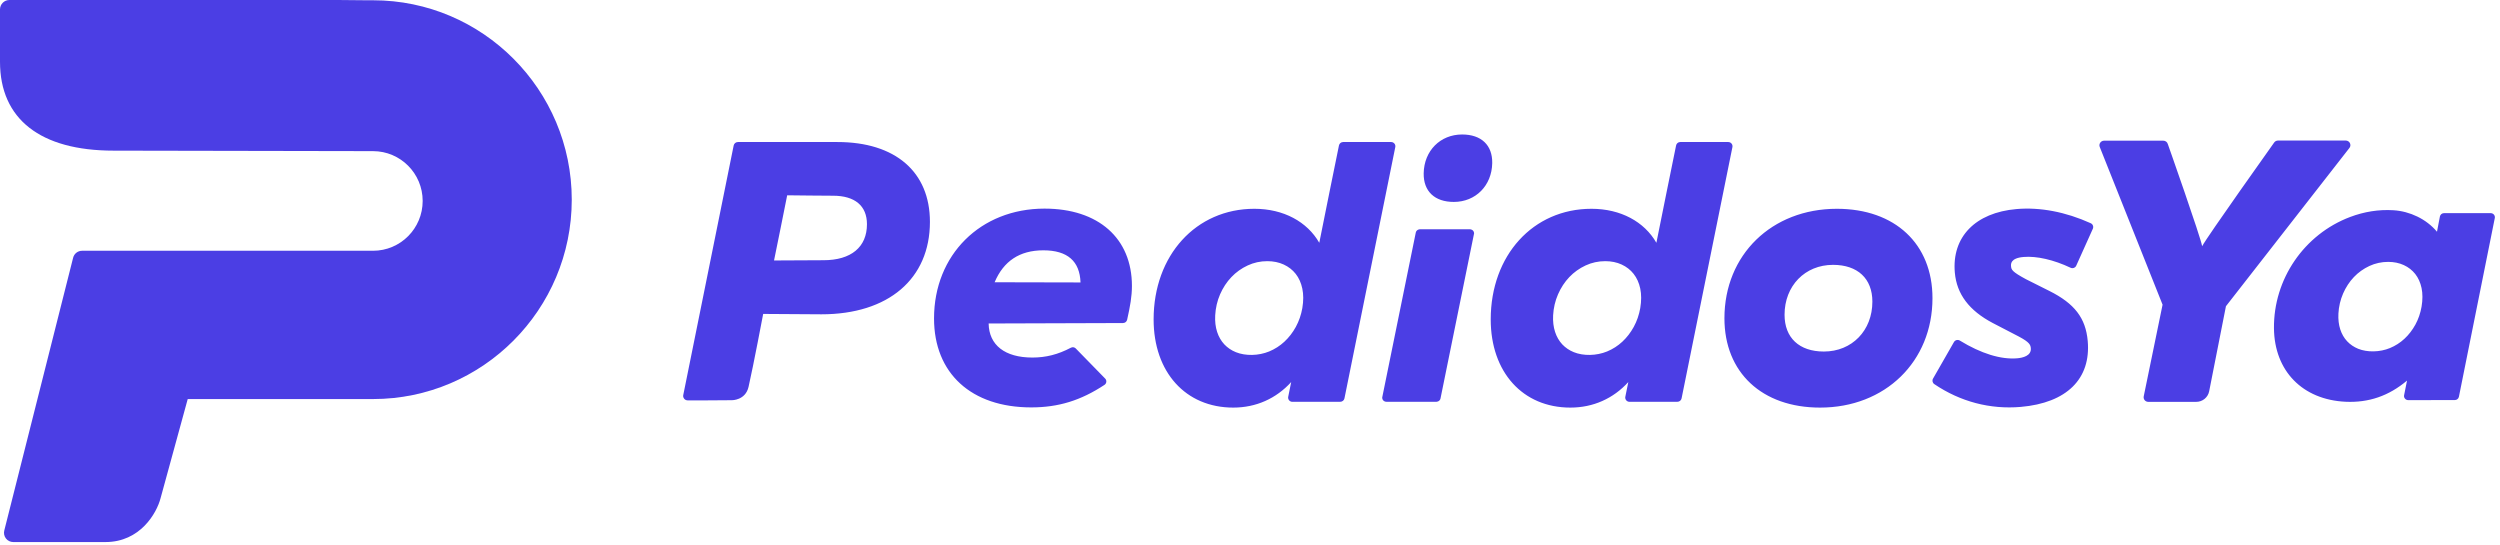
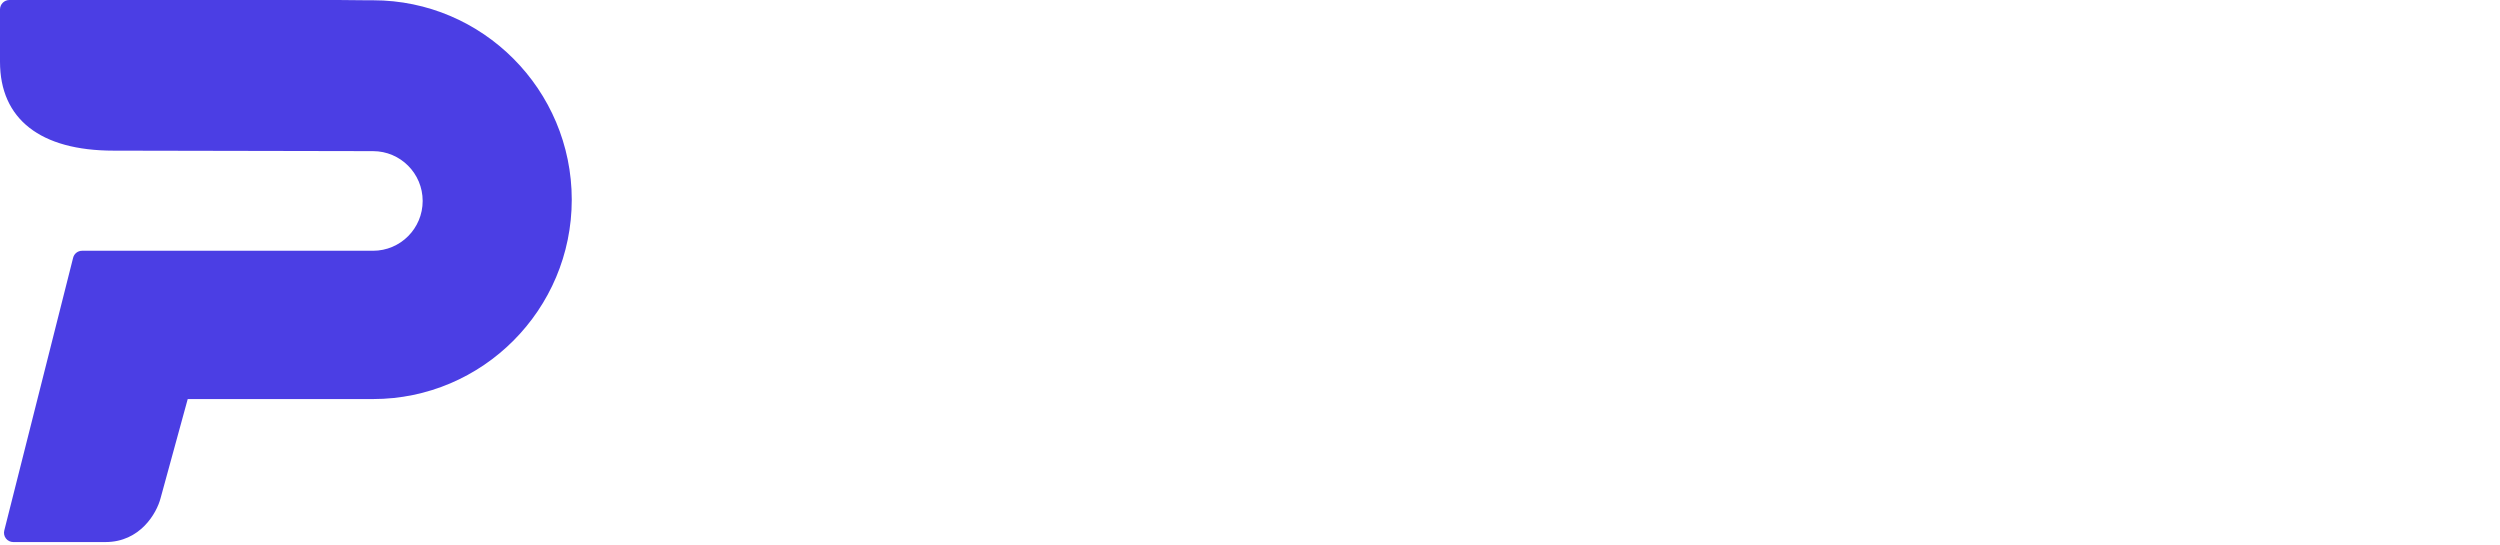
<svg xmlns="http://www.w3.org/2000/svg" width="101" height="22" viewBox="0 0 101 22" fill="none">
  <path d="M14.815 0.011L13.659 0H0.38C0.17 0 0 0.171 0 0.381V2.494C0 4.811 1.63 6.086 4.589 6.086L15.07 6.106C16.178 6.106 17.076 7.007 17.076 8.118C17.076 9.23 16.178 10.131 15.07 10.131H3.316C3.145 10.131 2.995 10.247 2.954 10.414L0.173 21.432C0.144 21.544 0.169 21.663 0.24 21.755C0.311 21.846 0.42 21.899 0.536 21.899H4.262C5.658 21.899 6.329 20.737 6.487 20.127L7.584 16.122H15.07C19.497 16.122 23.099 12.508 23.099 8.067C23.099 3.625 19.497 0.011 15.07 0.011H14.815Z" fill="#4B3EE4" />
-   <path fill-rule="evenodd" clip-rule="evenodd" d="M74.209 8.435C76.556 8.435 78.072 9.852 78.072 12.045C78.072 14.607 76.162 16.467 73.531 16.467C71.184 16.467 69.667 15.05 69.667 12.858C69.667 10.295 71.577 8.435 74.209 8.435ZM69.821 5.738C69.873 5.738 69.921 5.761 69.954 5.8C69.987 5.839 70 5.891 69.99 5.941L67.936 16.094C67.92 16.175 67.849 16.232 67.767 16.232L65.832 16.234C65.781 16.234 65.733 16.211 65.7 16.173C65.667 16.134 65.653 16.083 65.662 16.034C65.705 15.812 65.743 15.619 65.784 15.435C65.177 16.101 64.366 16.467 63.442 16.467C61.518 16.467 60.225 15.035 60.225 12.905C60.225 10.315 61.937 8.435 64.294 8.435C65.479 8.435 66.431 8.959 66.918 9.809C66.965 9.553 67.714 5.876 67.714 5.876C67.729 5.796 67.8 5.738 67.883 5.738H69.821ZM56.202 5.738C56.253 5.738 56.301 5.761 56.334 5.8C56.367 5.839 56.38 5.891 56.37 5.941L54.316 16.094C54.3 16.175 54.229 16.232 54.147 16.232L52.212 16.234C52.161 16.234 52.113 16.211 52.08 16.173C52.048 16.134 52.033 16.083 52.043 16.034C52.085 15.812 52.123 15.619 52.164 15.435C51.558 16.101 50.747 16.467 49.823 16.467C47.899 16.467 46.606 15.035 46.606 12.905C46.606 10.315 48.317 8.435 50.675 8.435C51.859 8.435 52.811 8.959 53.299 9.809C53.345 9.553 54.094 5.876 54.094 5.876C54.11 5.796 54.181 5.738 54.263 5.738H56.202ZM81.467 8.446C82.418 8.363 83.455 8.561 84.465 9.018C84.551 9.056 84.589 9.156 84.551 9.241L83.88 10.733C83.862 10.775 83.827 10.807 83.783 10.823C83.74 10.839 83.692 10.837 83.651 10.817C82.971 10.495 82.278 10.336 81.749 10.382C81.217 10.428 81.239 10.674 81.246 10.755C81.258 10.899 81.288 10.976 81.845 11.278L82.794 11.754C83.813 12.264 84.262 12.849 84.344 13.774C84.48 15.306 83.494 16.278 81.64 16.439C80.403 16.546 79.195 16.229 78.147 15.519C78.073 15.47 78.05 15.373 78.094 15.296L78.939 13.82C78.962 13.78 79 13.751 79.045 13.739C79.088 13.729 79.138 13.735 79.177 13.759C80.036 14.285 80.838 14.532 81.497 14.475C81.714 14.456 82.072 14.378 82.045 14.067C82.033 13.932 81.993 13.826 81.562 13.597L80.508 13.05C79.553 12.548 79.052 11.883 78.975 11.014C78.848 9.575 79.803 8.59 81.467 8.446ZM42.197 8.428C44.376 8.428 45.73 9.625 45.73 11.552C45.73 11.972 45.659 12.371 45.536 12.918C45.519 12.996 45.449 13.051 45.368 13.051L39.941 13.069C39.955 13.943 40.599 14.445 41.709 14.445C42.251 14.445 42.742 14.323 43.263 14.048C43.328 14.014 43.408 14.024 43.459 14.076L44.65 15.296C44.721 15.369 44.708 15.491 44.622 15.548C43.666 16.18 42.759 16.459 41.661 16.459C39.239 16.459 37.735 15.082 37.735 12.865C37.735 10.294 39.612 8.428 42.197 8.428ZM94.769 5.678C94.84 5.678 94.904 5.717 94.936 5.78C94.968 5.842 94.962 5.917 94.92 5.973L89.928 12.371L89.25 15.809C89.201 16.057 88.982 16.235 88.728 16.235H86.79C86.734 16.235 86.68 16.21 86.645 16.168C86.61 16.125 86.595 16.069 86.606 16.015L87.368 12.309L84.827 5.931C84.807 5.874 84.816 5.811 84.851 5.762C84.886 5.714 84.943 5.684 85.003 5.684H87.4C87.483 5.684 87.556 5.739 87.579 5.818C87.579 5.818 88.915 9.601 88.966 9.947C89.156 9.581 91.875 5.76 91.875 5.76C91.91 5.709 91.969 5.678 92.031 5.678H94.769ZM94.945 8.766C95.51 8.553 96.095 8.457 96.699 8.494C97.359 8.535 98.026 8.849 98.454 9.362L98.456 9.353C98.501 9.103 98.572 8.746 98.572 8.746C98.588 8.668 98.657 8.611 98.737 8.611H100.625C100.676 8.611 100.723 8.634 100.755 8.672C100.787 8.71 100.8 8.761 100.79 8.809L99.34 16.029C99.324 16.107 99.255 16.163 99.175 16.163L97.29 16.165C97.24 16.165 97.193 16.143 97.162 16.105C97.13 16.068 97.115 16.018 97.125 15.97C97.157 15.802 97.205 15.56 97.244 15.375C96.506 15.998 95.694 16.274 94.761 16.231C93.025 16.149 91.886 14.991 91.868 13.264C91.848 11.278 93.086 9.468 94.945 8.766ZM57.373 9.262H59.375C59.428 9.262 59.478 9.283 59.512 9.319C59.539 9.348 59.553 9.385 59.553 9.422L59.549 9.449L58.195 16.105C58.181 16.169 58.126 16.217 58.056 16.229L58.021 16.233H56.019C55.966 16.233 55.915 16.212 55.882 16.175C55.855 16.146 55.84 16.11 55.841 16.073L55.844 16.045L57.199 9.389C57.213 9.326 57.268 9.278 57.337 9.265L57.373 9.262ZM33.831 5.738C36.172 5.738 37.569 6.943 37.569 8.962C37.569 11.267 35.89 12.698 33.187 12.698C33.187 12.698 31.195 12.685 30.873 12.683L30.832 12.683C30.822 12.734 30.446 14.729 30.242 15.628C30.118 16.175 29.573 16.168 29.573 16.168L28.575 16.175H27.78C27.727 16.175 27.677 16.152 27.644 16.112C27.611 16.072 27.592 16.019 27.602 15.968L29.64 5.879C29.656 5.797 29.728 5.738 29.812 5.738H33.831ZM64.852 10.551C64.573 10.551 64.306 10.609 64.059 10.724C63.809 10.84 63.588 10.998 63.401 11.194C63.213 11.392 63.059 11.626 62.944 11.891C62.828 12.157 62.762 12.442 62.746 12.739C62.733 12.986 62.76 13.211 62.825 13.41C62.889 13.606 62.987 13.774 63.115 13.912C63.244 14.048 63.401 14.155 63.582 14.228C63.97 14.386 64.5 14.375 64.927 14.199C65.156 14.104 65.363 13.972 65.542 13.805C65.724 13.636 65.879 13.435 66.004 13.206C66.13 12.976 66.218 12.721 66.266 12.448C66.315 12.157 66.315 11.89 66.266 11.657C66.217 11.427 66.127 11.228 65.999 11.065C65.872 10.903 65.709 10.776 65.515 10.687C65.32 10.597 65.097 10.551 64.852 10.551ZM51.2 10.551C50.92 10.551 50.653 10.609 50.407 10.724C50.157 10.84 49.935 10.998 49.749 11.194C49.56 11.392 49.407 11.626 49.291 11.891C49.176 12.157 49.11 12.442 49.094 12.739C49.081 12.986 49.107 13.211 49.172 13.41C49.236 13.606 49.334 13.774 49.462 13.912C49.591 14.048 49.748 14.155 49.929 14.228C50.318 14.386 50.847 14.375 51.274 14.199C51.503 14.104 51.71 13.972 51.889 13.805C52.071 13.636 52.227 13.435 52.352 13.206C52.477 12.976 52.566 12.721 52.614 12.448C52.663 12.157 52.663 11.89 52.613 11.657C52.564 11.427 52.475 11.228 52.347 11.065C52.22 10.903 52.056 10.776 51.863 10.687C51.667 10.597 51.444 10.551 51.2 10.551ZM74.055 10.7C72.92 10.7 72.096 11.548 72.096 12.716C72.096 13.646 72.689 14.202 73.684 14.202C74.82 14.202 75.644 13.354 75.644 12.186C75.644 11.256 75.05 10.7 74.055 10.7ZM96.482 10.58C96.215 10.58 95.96 10.636 95.725 10.745C95.486 10.856 95.275 11.007 95.097 11.194C94.918 11.383 94.771 11.606 94.661 11.859C94.551 12.113 94.487 12.385 94.472 12.669C94.46 12.904 94.485 13.12 94.547 13.309C94.608 13.496 94.701 13.657 94.824 13.787C94.947 13.918 95.097 14.02 95.269 14.09C95.64 14.24 96.146 14.23 96.553 14.062C96.771 13.972 96.969 13.845 97.14 13.686C97.314 13.525 97.462 13.332 97.582 13.114C97.701 12.895 97.786 12.652 97.831 12.39C97.878 12.114 97.878 11.859 97.831 11.636C97.785 11.417 97.699 11.227 97.577 11.071C97.455 10.917 97.3 10.795 97.115 10.71C96.928 10.624 96.716 10.58 96.482 10.58ZM42.151 10.113C41.188 10.113 40.542 10.553 40.183 11.403C40.35 11.403 43.498 11.411 43.653 11.411C43.623 10.555 43.131 10.113 42.151 10.113ZM31.802 7.89C31.786 7.995 31.283 10.463 31.271 10.523C31.326 10.523 33.009 10.514 33.241 10.513L33.267 10.513C34.385 10.513 35.025 9.983 35.025 9.058C35.025 8.316 34.539 7.907 33.654 7.907C33.654 7.907 31.9 7.895 31.802 7.89ZM59.07 5.433C59.844 5.433 60.299 5.865 60.286 6.589C60.27 7.498 59.617 8.158 58.733 8.158C57.959 8.158 57.504 7.725 57.517 7.001C57.533 6.092 58.186 5.433 59.07 5.433Z" fill="#4B3EE4" />
</svg>